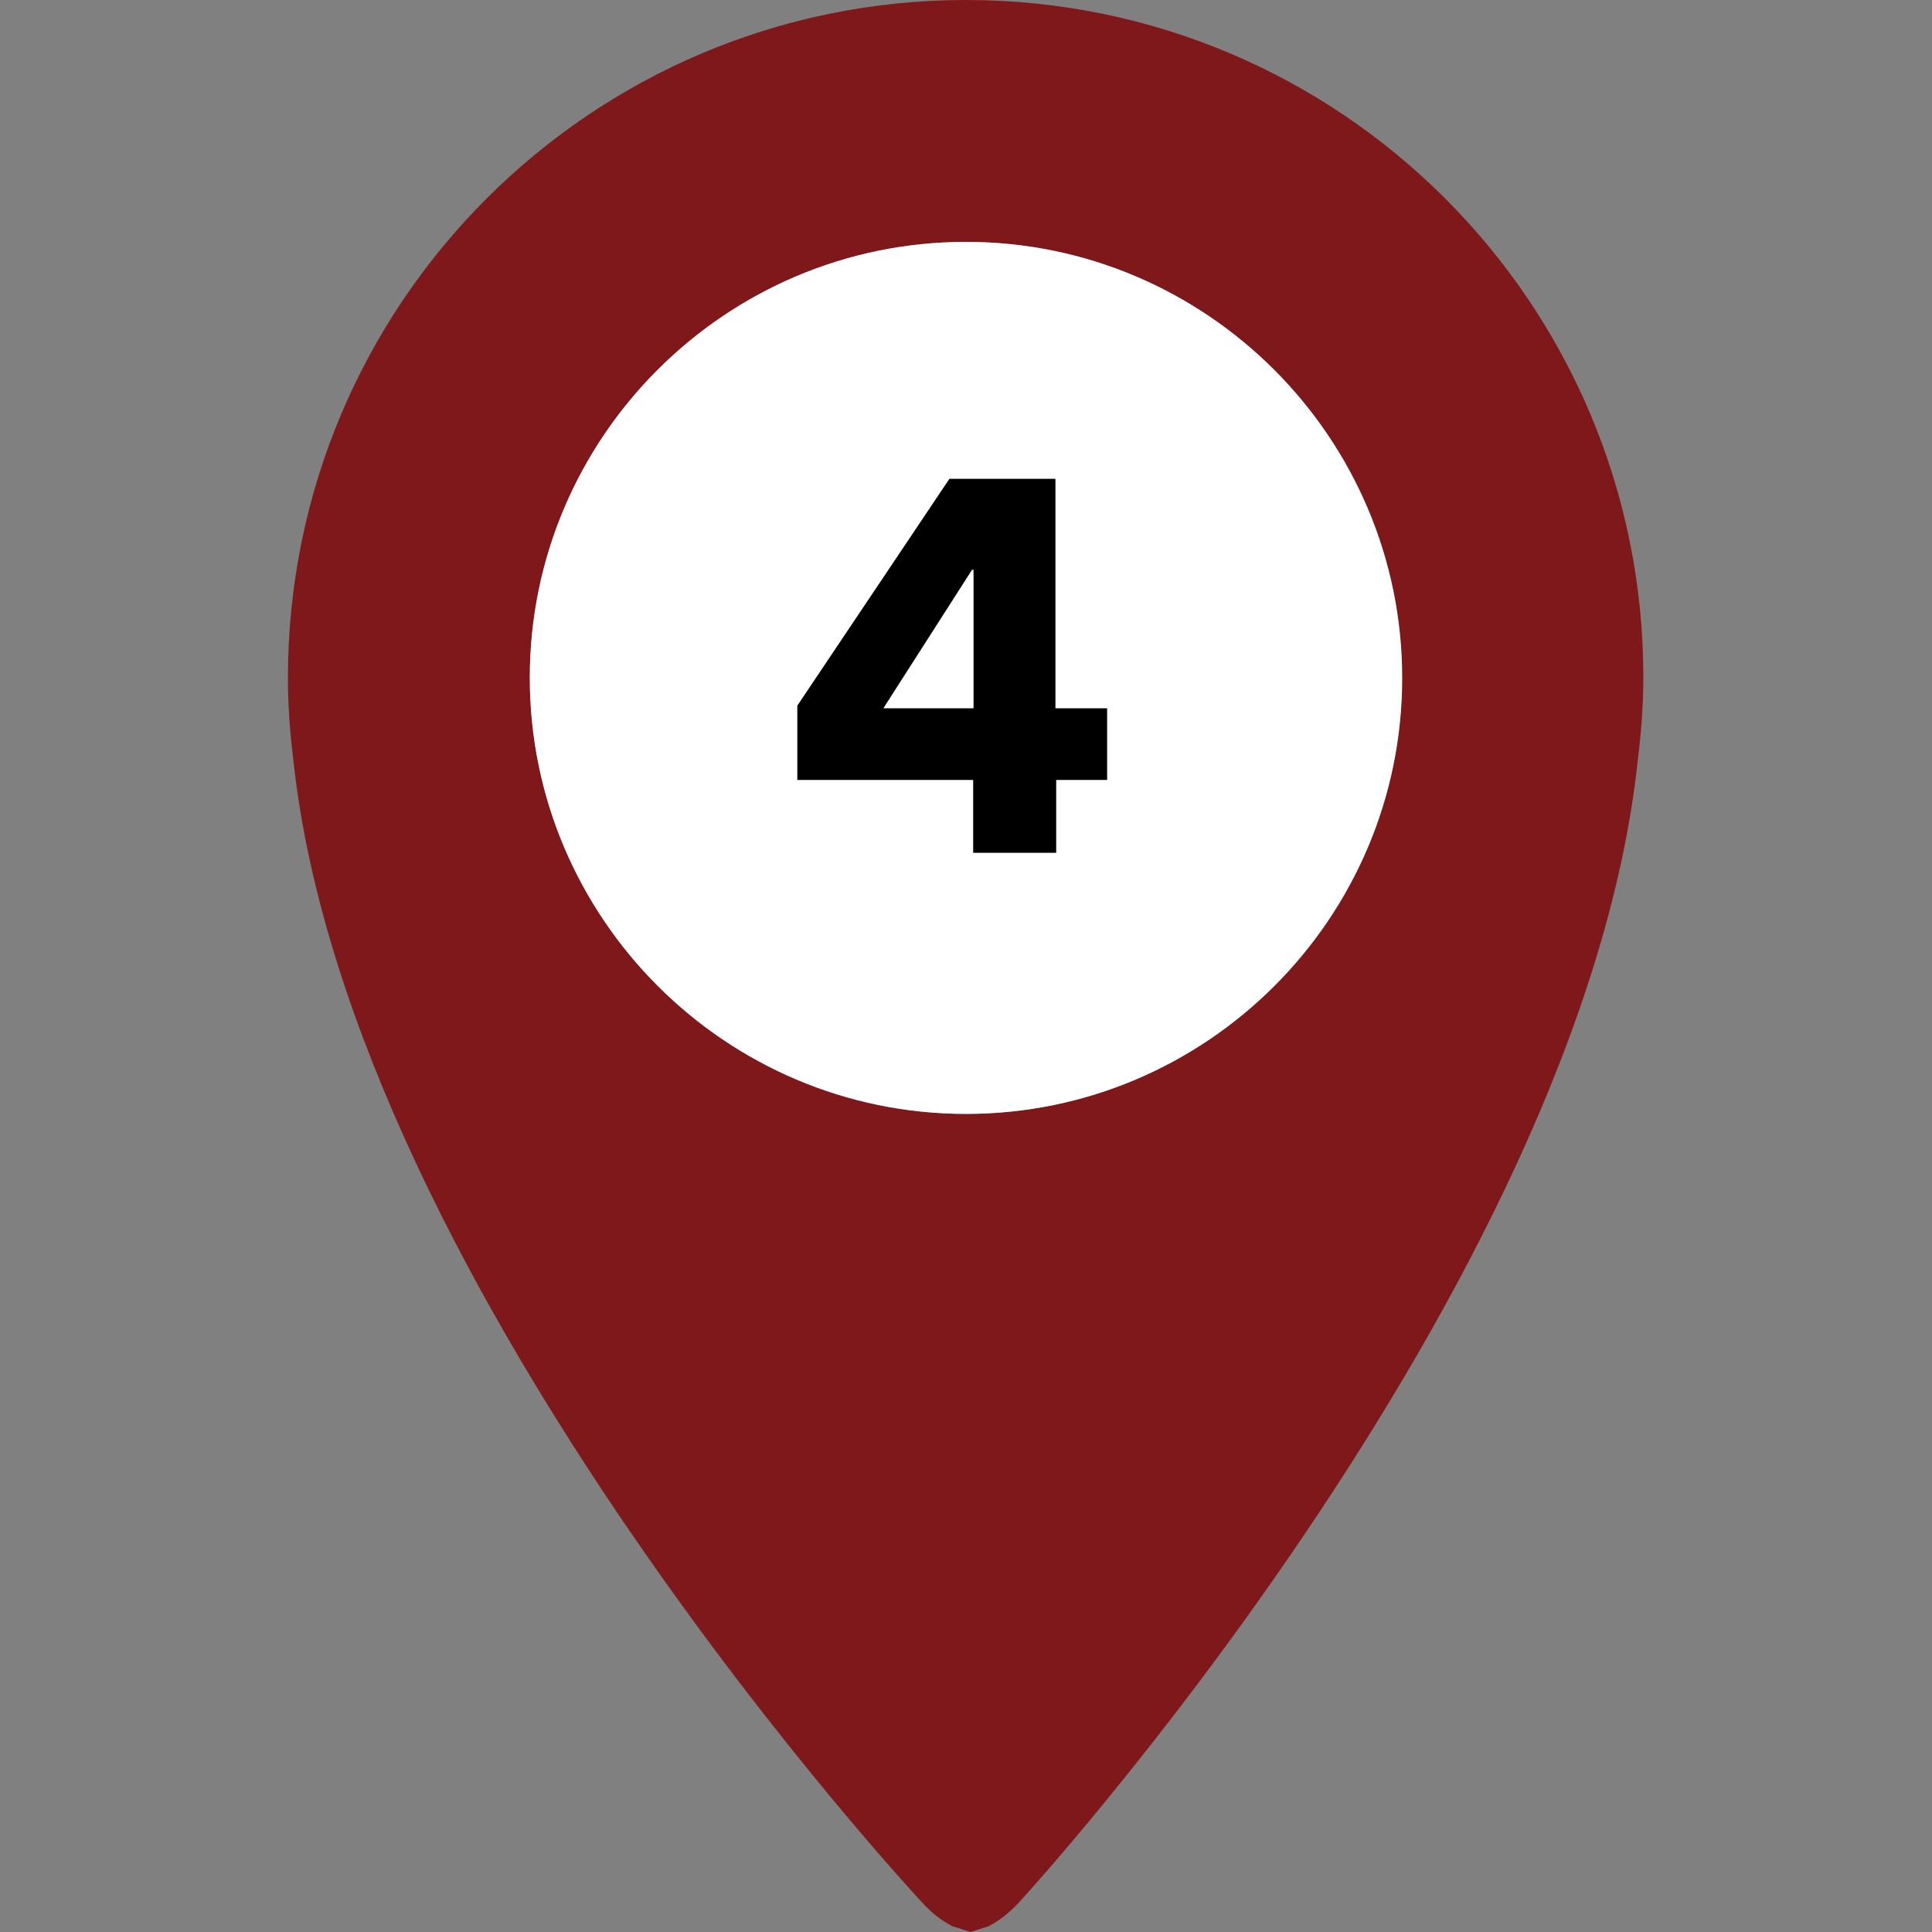
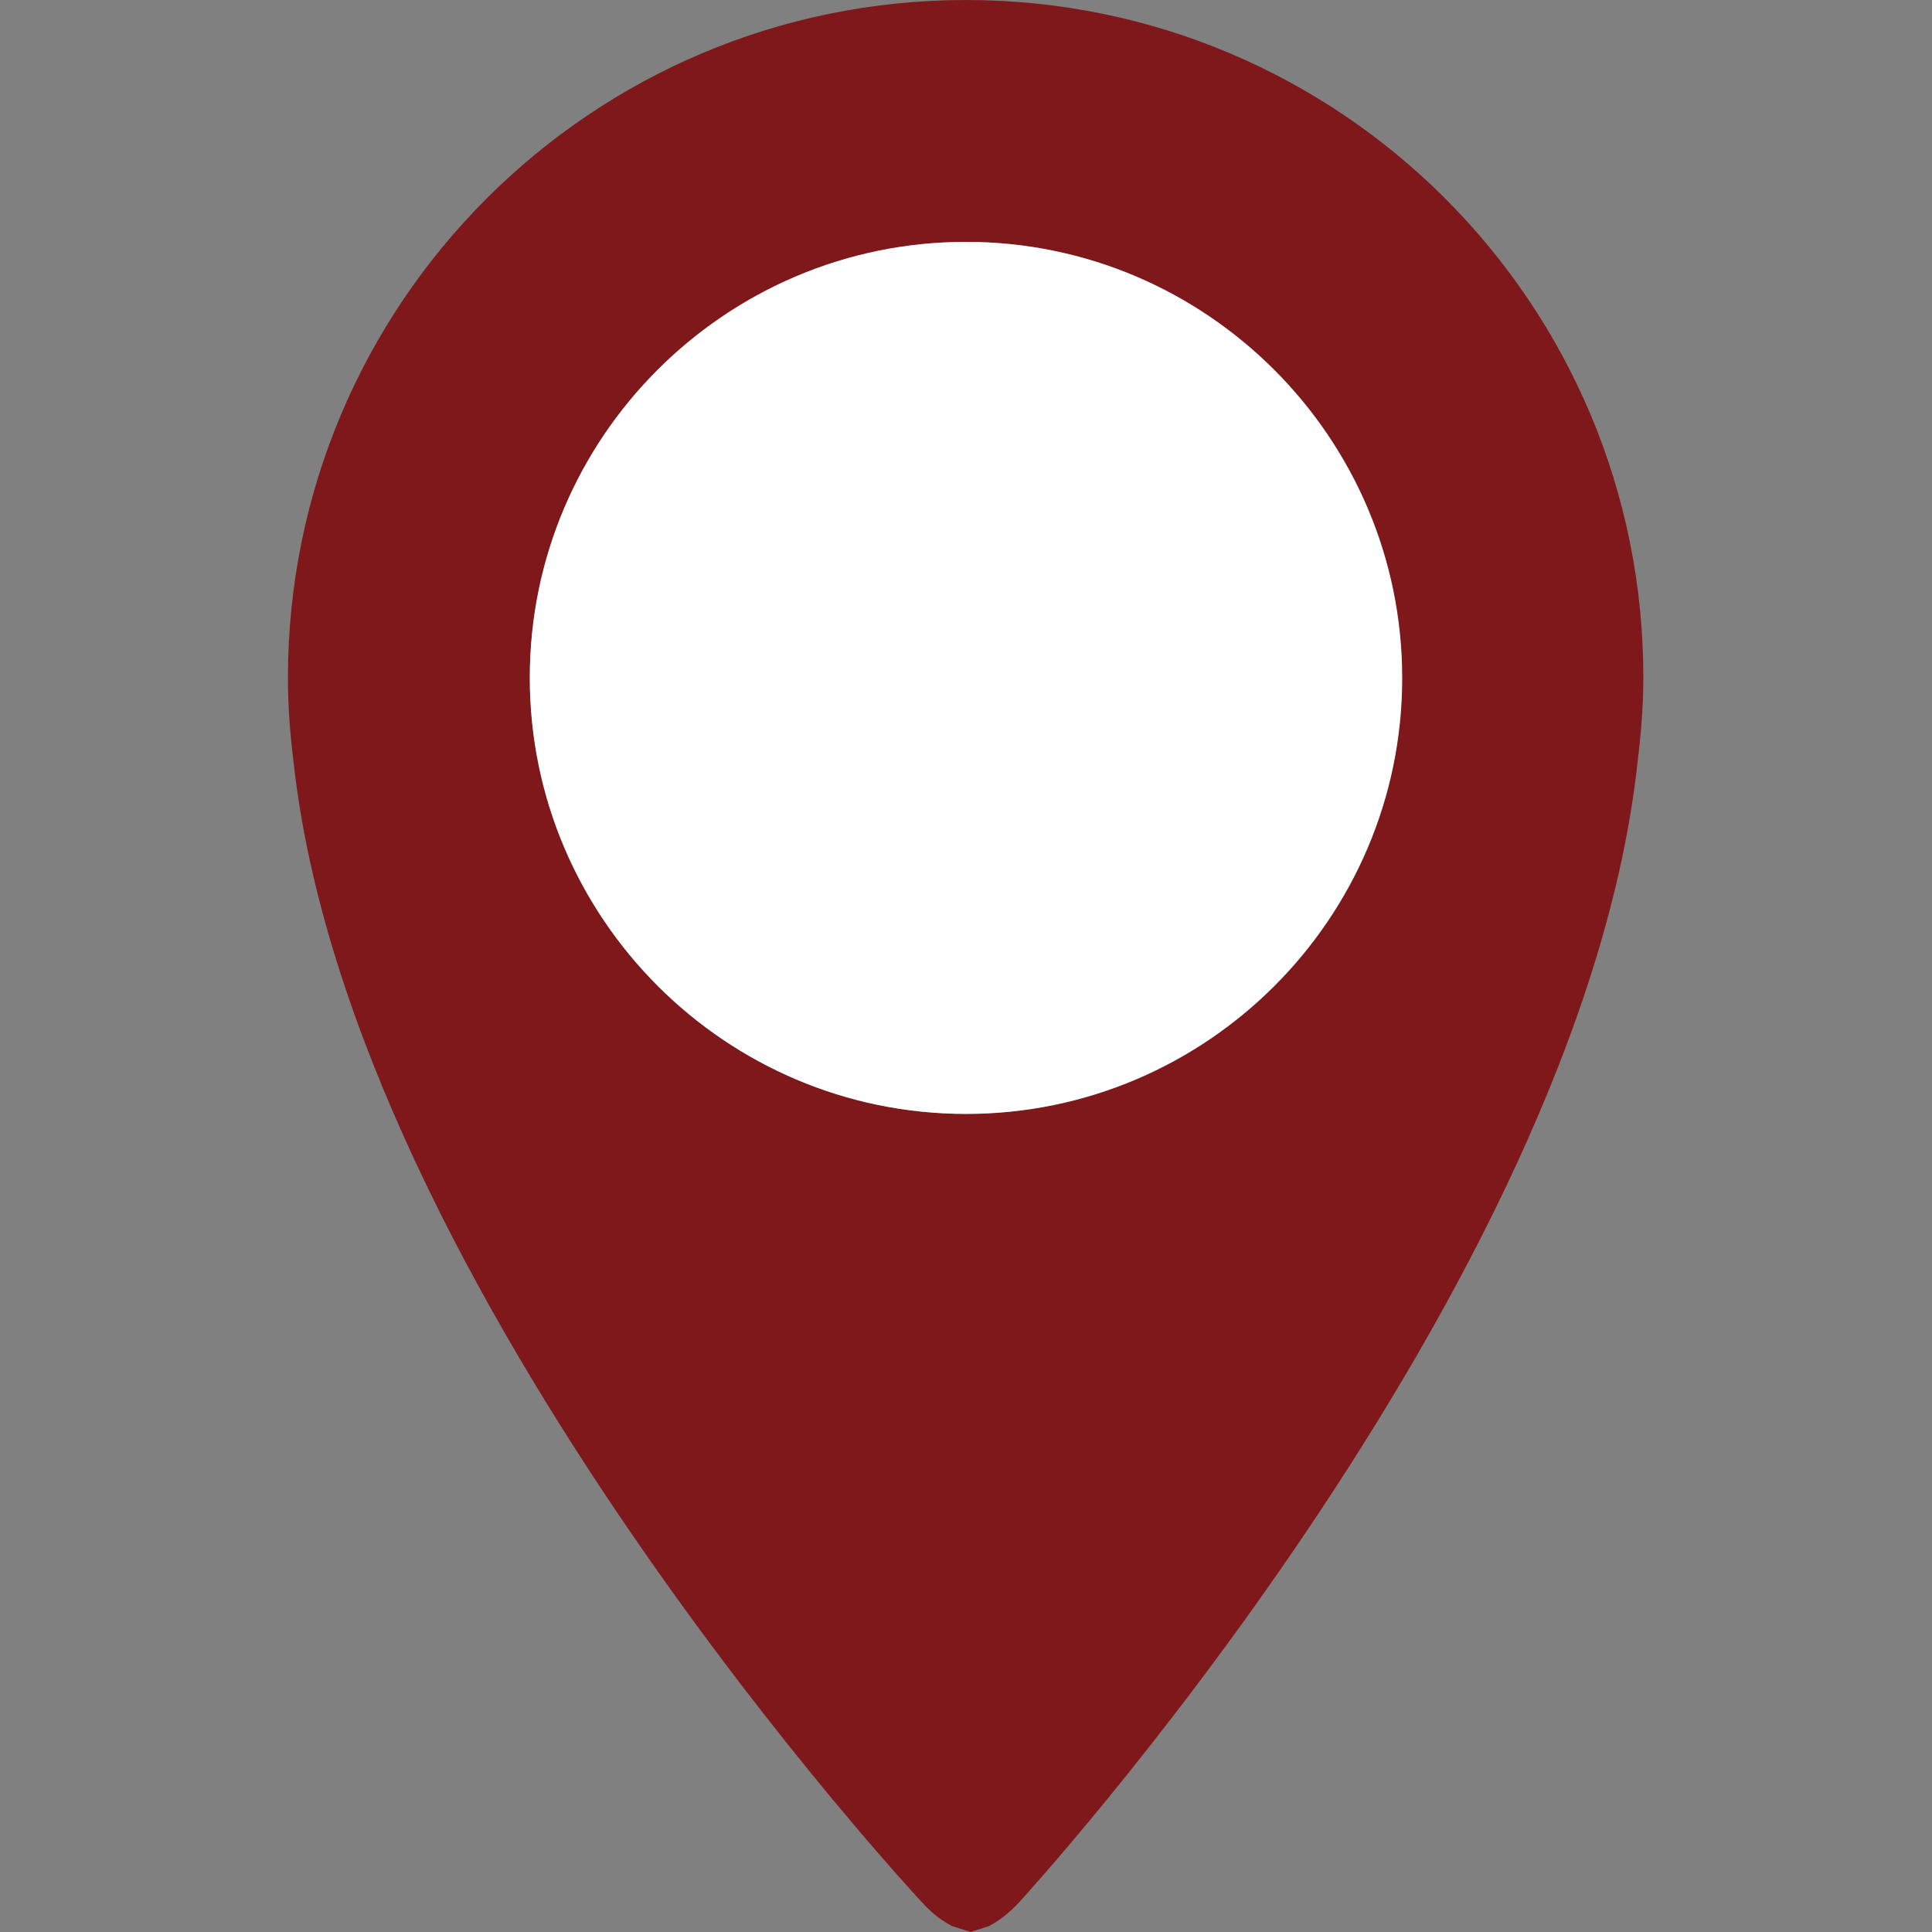
<svg xmlns="http://www.w3.org/2000/svg" version="1.1" id="Capa_1" x="0px" y="0px" viewBox="0 0 512 512" style="enable-background:new 0 0 512 512;" xml:space="preserve">
  <rect x="0" y="0" width="512" height="512" fill="#808080" stroke="none" />
  <style type="text/css">
	.st0{fill:#7F181B;}
	.st1{fill:#FFFFFF;}
</style>
  <g>
    <g>
      <g>
        <path class="st0" d="M256,0C156.8,0,76.3,80.4,76.3,179.7c0,7.6,0.6,15,1.5,22.3c15.4,140.3,166.5,302.1,166.5,302.1     c2.7,3,5.3,4.9,7.8,6.2l0.1,0.1l5,1.6l5-1.6l0.1-0.1c2.5-1.3,5.1-3.3,7.8-6.2c0,0,148.9-162,163.9-302.4     c0.9-7.2,1.5-14.6,1.5-22.1C435.6,80.4,355.2,0,256,0z M256,295.2c-63.7,0-115.6-51.9-115.6-115.6S192.3,64.1,256,64.1     S371.5,116,371.5,179.7S319.7,295.2,256,295.2z" />
      </g>
    </g>
  </g>
  <path class="st1" d="M256,295.2c-63.7,0-115.6-51.9-115.6-115.6S192.3,64.1,256,64.1S371.6,116,371.6,179.7S319.7,295.2,256,295.2z" />
  <g>
-     <path d="M279.9,206.7V226h-22v-19.3h-46.6v-19.7l40.3-60.1h28.1v60.8h13.7v19H279.9z M258,151h-0.4l-23.5,36.7H258V151z" />
-   </g>
+     </g>
</svg>